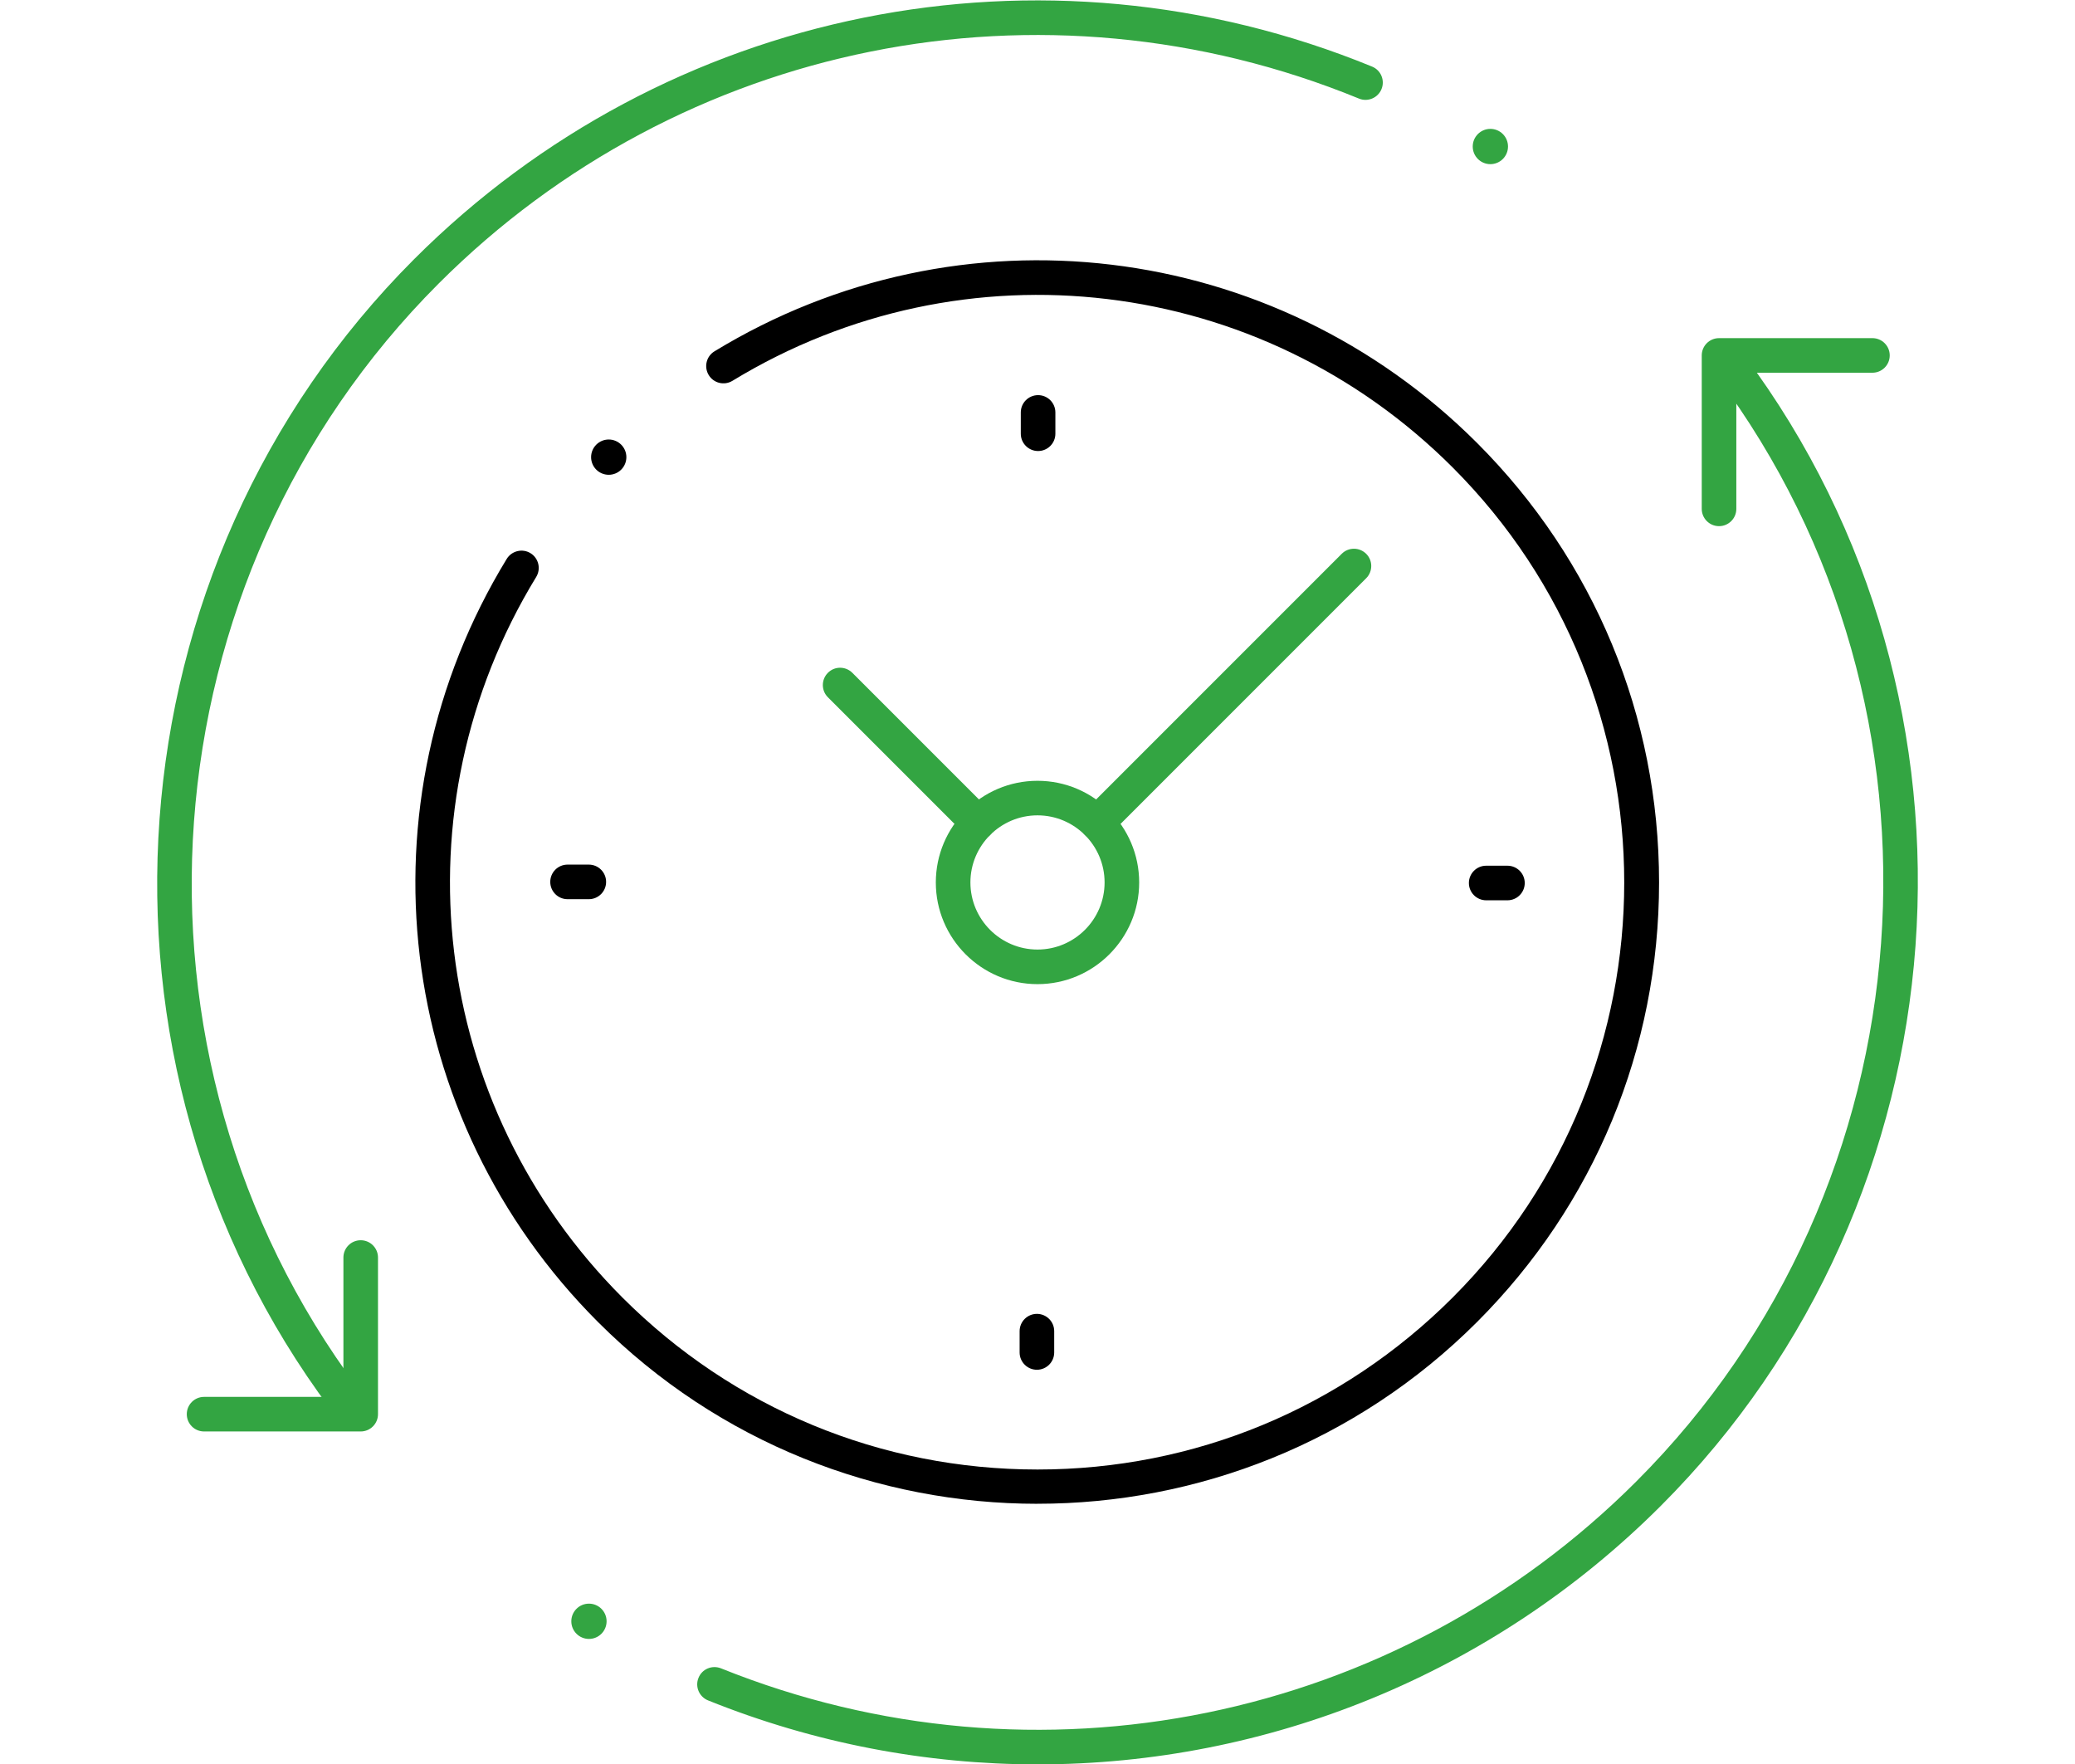
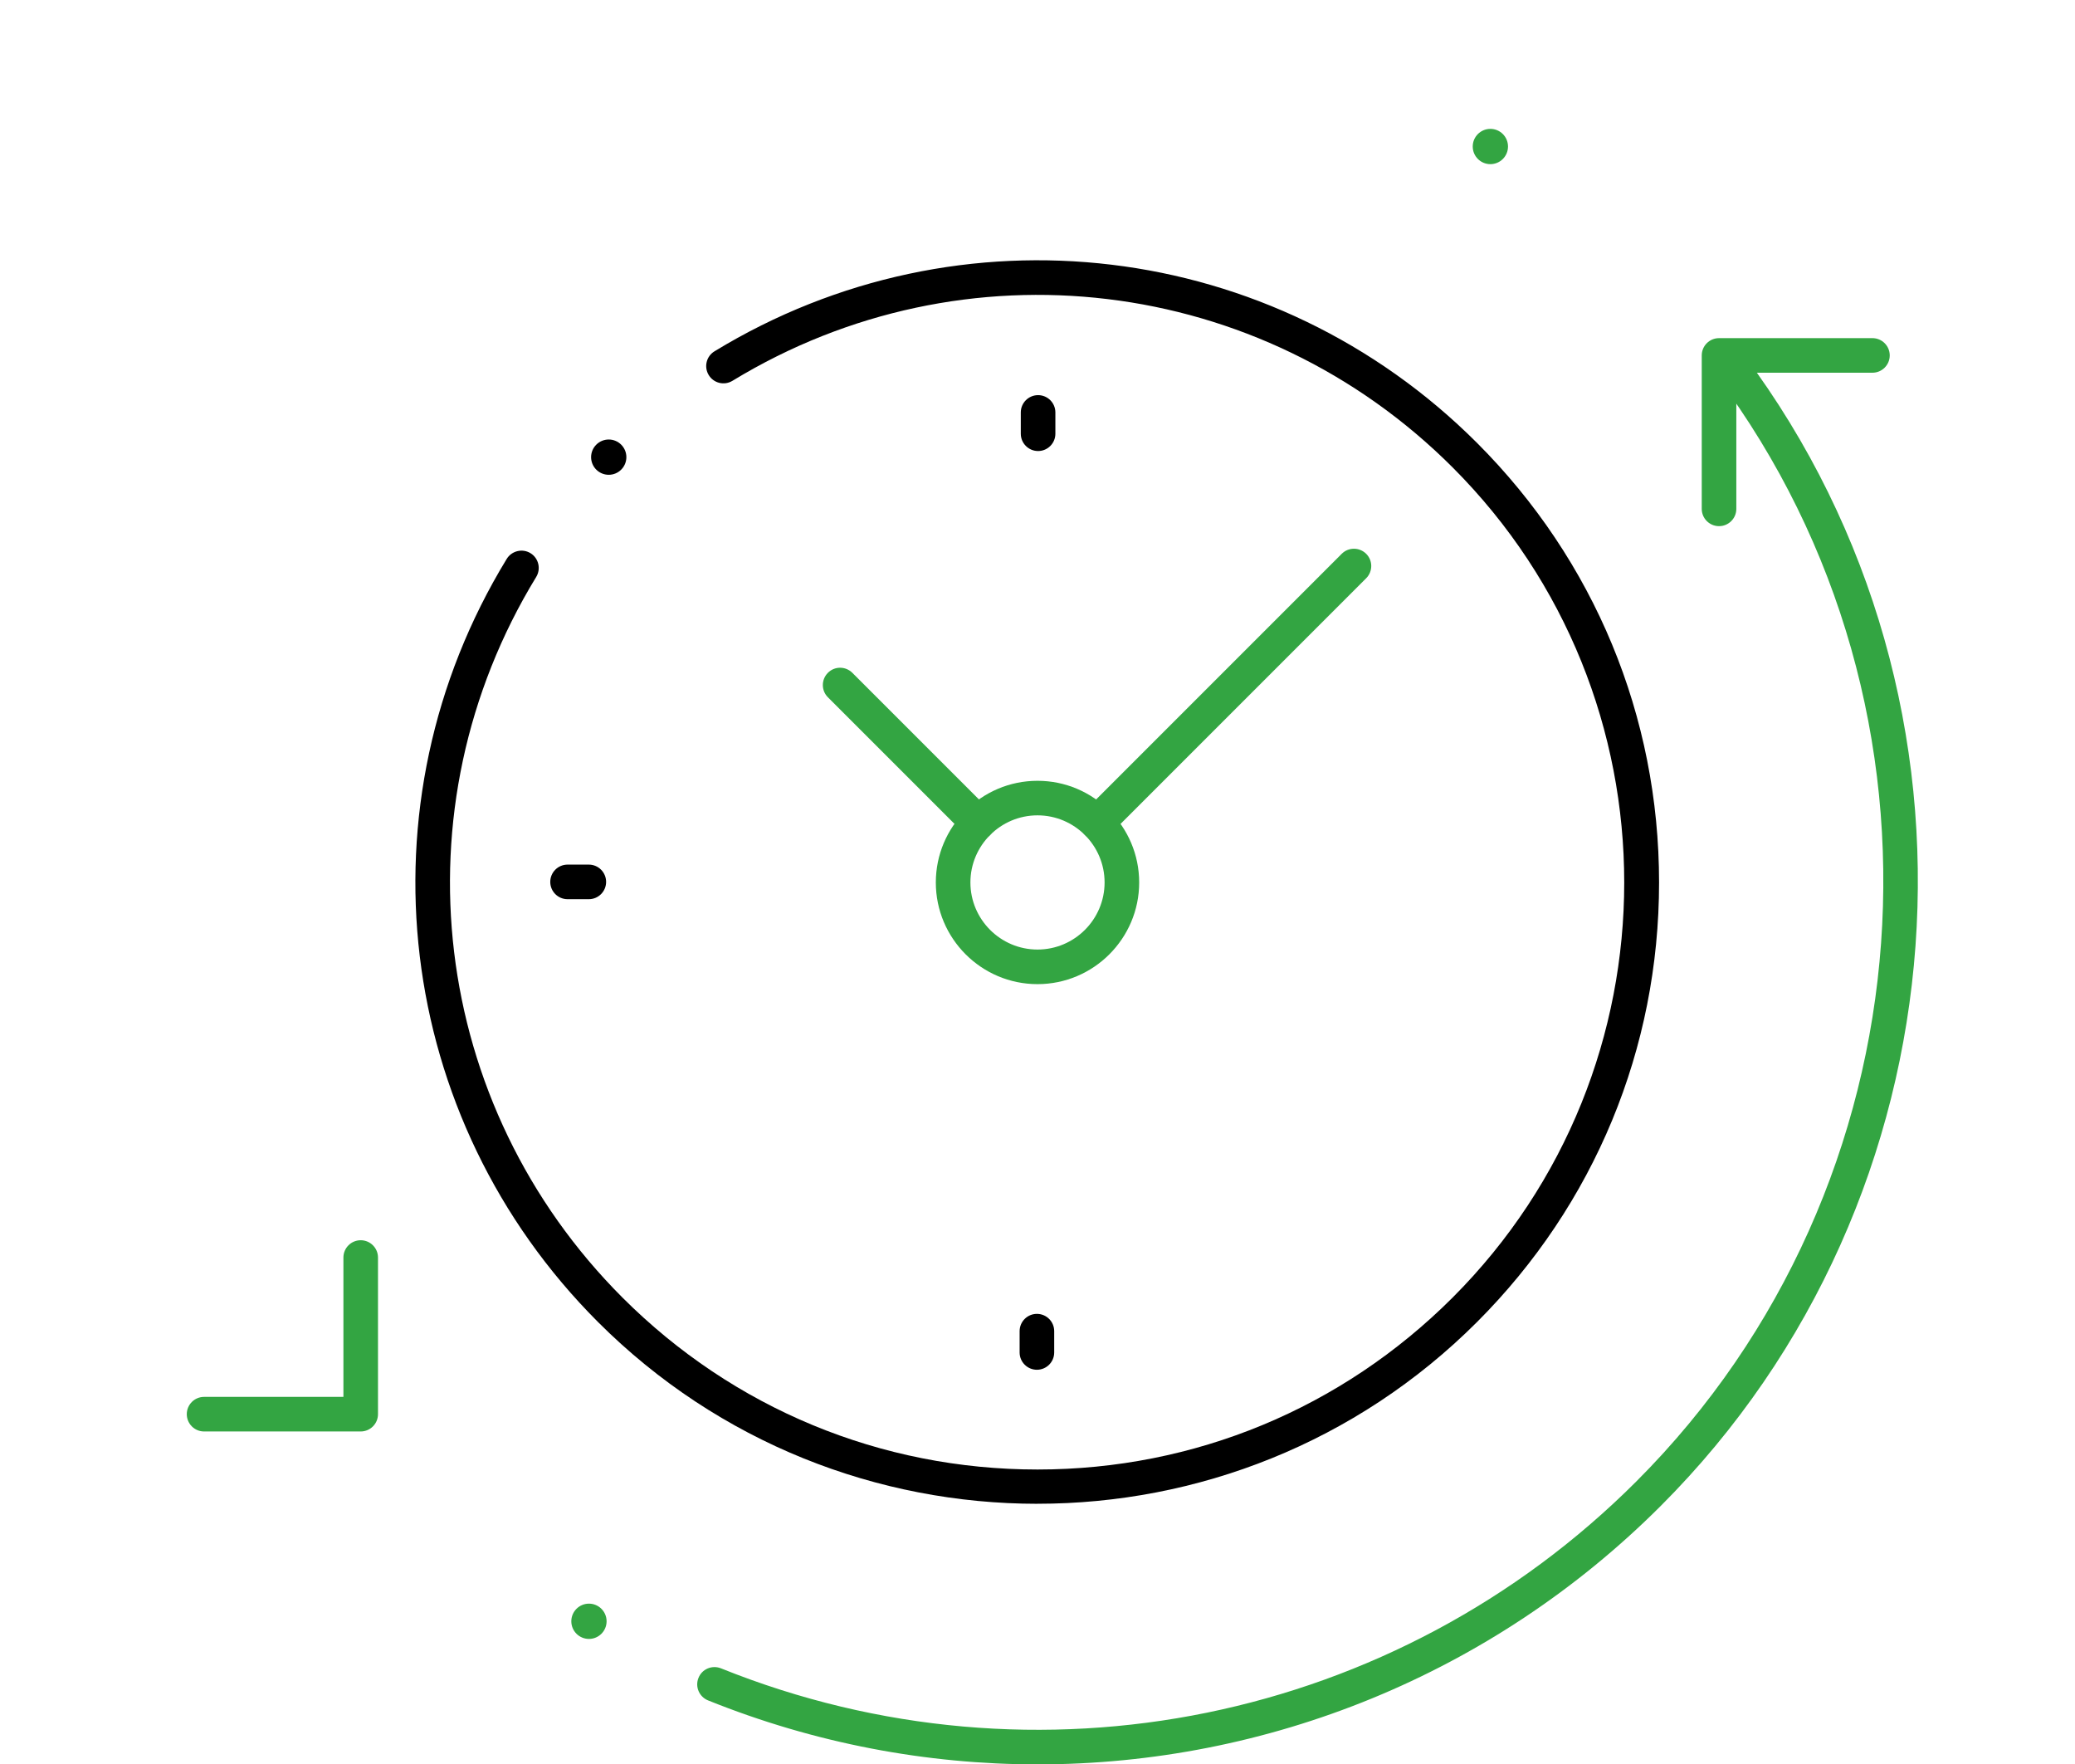
<svg xmlns="http://www.w3.org/2000/svg" id="Layer_1" data-name="Layer 1" viewBox="0 0 60 51">
  <defs>
    <style>
      .cls-1 {
        fill: #33a542;
      }
    </style>
  </defs>
  <g id="g1435">
    <g id="g1441">
      <path class="cls-1" d="M30.003,51.011c-3.203,0-6.436-.605-9.529-1.85-.256-.103-.381-.394-.277-.65.102-.257.393-.379.65-.277,9.124,3.672,19.516,1.551,26.47-5.405,8.545-8.546,9.546-22.279,2.326-31.947-.165-.221-.12-.534.102-.699.221-.166.534-.121.699.102,7.515,10.062,6.475,24.356-2.42,33.251-4.881,4.881-11.387,7.475-18.02,7.475Z" />
    </g>
    <g id="g1449">
      <path class="cls-1" d="M49.707,15.212c-.276,0-.5-.224-.5-.5v-4.436c0-.276.224-.5.5-.5h4.436c.276,0,.5.224.5.5s-.224.5-.5.5h-3.936v3.936c0,.276-.224.5-.5.5Z" />
    </g>
    <g id="g1453">
-       <path class="cls-1" d="M9.957,40.943c-.152,0-.303-.069-.4-.201C2.042,30.68,3.082,16.385,11.977,7.491,19.264.204,30.135-1.983,39.674,1.925c.256.104.378.396.273.652s-.399.378-.652.273C30.132-.904,19.685,1.196,12.684,8.198c-8.545,8.546-9.546,22.279-2.326,31.947.165.221.12.534-.102.699-.09.067-.194.1-.299.1Z" />
-     </g>
+       </g>
    <g id="g1461">
      <path class="cls-1" d="M10.429,41.386h-4.528c-.276,0-.5-.224-.5-.5s.224-.5.5-.5h4.029v-4.029c0-.276.224-.5.5-.5s.5.224.5.5v4.529c0,.276-.224.5-.5.5Z" />
    </g>
    <g id="g1465">
      <path class="cls-1" d="M30,28.453c-1.621,0-2.94-1.319-2.94-2.939,0-1.621,1.319-2.94,2.94-2.94s2.94,1.319,2.94,2.94c0,1.62-1.319,2.939-2.94,2.939ZM30,23.573c-1.07,0-1.94.871-1.94,1.94s.871,1.94,1.94,1.94,1.94-.87,1.94-1.94-.871-1.94-1.94-1.94Z" />
    </g>
    <g id="g1469">
      <path d="M30,43.477c-4.602,0-9.205-1.752-12.708-5.255-5.89-5.891-6.975-14.964-2.64-22.063.144-.235.454-.309.687-.166.235.143.309.452.166.687-4.094,6.704-3.068,15.272,2.494,20.835,3.206,3.206,7.467,4.971,12.002,4.971s8.796-1.766,12.002-4.971c6.617-6.617,6.617-17.385,0-24.002-5.557-5.557-14.119-6.586-20.824-2.503-.235.143-.543.07-.686-.167-.143-.235-.069-.543.167-.686,7.096-4.324,16.163-3.237,22.05,2.649,3.394,3.394,5.263,7.908,5.263,12.707s-1.869,9.314-5.263,12.708c-3.503,3.503-8.106,5.255-12.708,5.255Z" />
    </g>
    <g id="g1477">
-       <path d="M43.589,26.029h-.615c-.276,0-.5-.224-.5-.5s.224-.5.5-.5h.615c.276,0,.5.224.5.5s-.224.5-.5.5Z" />
-     </g>
+       </g>
    <g id="g1481">
      <path d="M17.026,25.997h-.615c-.276,0-.5-.224-.5-.5s.224-.5.5-.5h.615c.276,0,.5.224.5.5s-.224.5-.5.5Z" />
    </g>
    <g id="g1485">
      <path d="M30.017,13.04c-.276,0-.5-.224-.5-.5v-.616c0-.276.224-.5.5-.5s.5.224.5.5v.616c0,.276-.224.5-.5.5Z" />
    </g>
    <g id="g1489">
      <path d="M29.983,39.602c-.276,0-.5-.224-.5-.5v-.616c0-.276.224-.5.5-.5s.5.224.5.5v.616c0,.276-.224.5-.5.5Z" />
    </g>
    <g id="g1493">
      <path class="cls-1" d="M28.275,24.288c-.128,0-.256-.049-.353-.146l-3.983-3.983c-.195-.195-.195-.511,0-.707s.511-.195.707,0l3.983,3.983c.195.195.195.511,0,.707-.098.098-.226.146-.353.146Z" />
    </g>
    <g id="g1497">
      <path class="cls-1" d="M31.726,24.288c-.128,0-.256-.049-.353-.146-.195-.195-.195-.511,0-.707l7.424-7.424c.195-.195.511-.195.707,0s.195.511,0,.707l-7.424,7.424c-.098.098-.226.146-.353.146Z" />
    </g>
    <circle class="cls-1" cx="17.03" cy="46.874" r=".51" />
    <circle class="cls-1" cx="43.095" cy="4.236" r=".51" />
    <circle cx="17.602" cy="13.217" r=".51" />
  </g>
</svg>